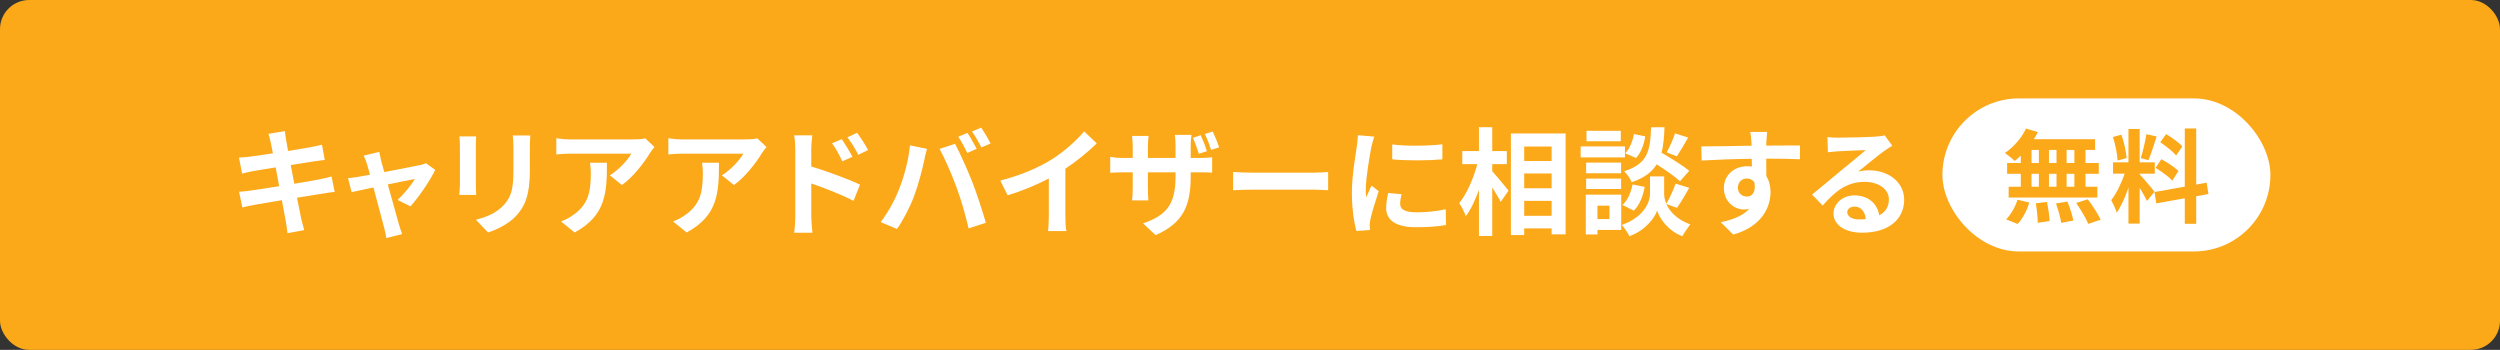
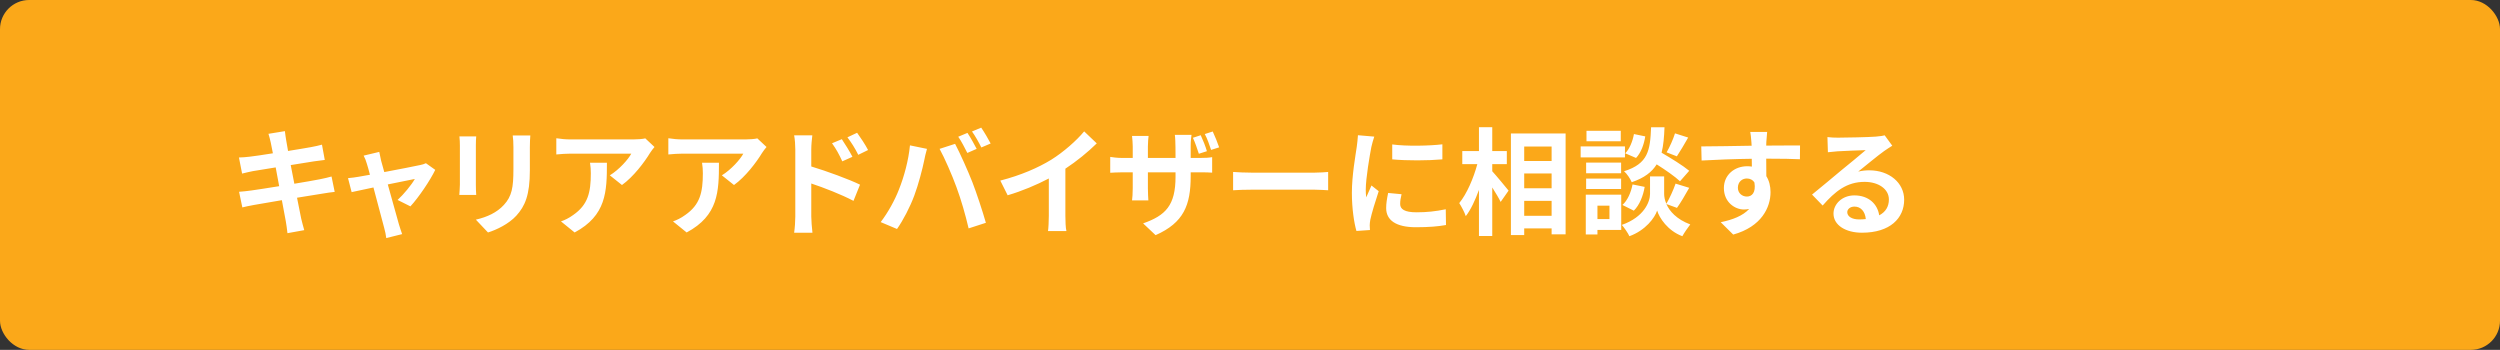
<svg xmlns="http://www.w3.org/2000/svg" width="343" height="48" viewBox="0 0 343 48" fill="none">
  <rect x="0" y="0" width="343" height="48" fill="#333333" stroke="none" />
  <rect width="343" height="48" rx="4" fill="#FBA819" />
-   <path d="M37.151 19.576C37.056 19.112 36.944 18.744 36.831 18.36L39.087 17.992C39.136 18.312 39.184 18.856 39.264 19.24C39.295 19.464 39.392 19.992 39.52 20.712C40.88 20.488 42.096 20.296 42.672 20.184C43.184 20.088 43.791 19.96 44.175 19.848L44.559 21.944C44.208 21.976 43.568 22.072 43.087 22.136C42.431 22.248 41.215 22.44 39.888 22.648C40.047 23.448 40.208 24.328 40.383 25.208C41.824 24.968 43.136 24.744 43.855 24.6C44.48 24.472 45.072 24.344 45.487 24.216L45.919 26.328C45.487 26.36 44.831 26.472 44.224 26.568C43.456 26.696 42.16 26.904 40.752 27.128C41.008 28.44 41.231 29.512 41.328 30.008C41.44 30.488 41.599 31.064 41.743 31.576L39.44 31.992C39.359 31.4 39.312 30.84 39.215 30.376C39.136 29.912 38.928 28.808 38.672 27.464C37.039 27.736 35.535 27.992 34.847 28.12C34.16 28.248 33.615 28.36 33.248 28.456L32.8 26.312C33.231 26.296 33.952 26.2 34.464 26.136C35.2 26.04 36.688 25.8 38.303 25.544C38.144 24.68 37.968 23.784 37.824 22.968C36.416 23.192 35.184 23.4 34.688 23.48C34.175 23.592 33.76 23.672 33.215 23.816L32.783 21.608C33.295 21.592 33.776 21.56 34.272 21.496C34.831 21.432 36.063 21.256 37.44 21.032C37.312 20.36 37.2 19.832 37.151 19.576ZM52.036 20.84C52.1 21.208 52.196 21.64 52.292 22.056C52.404 22.44 52.548 22.984 52.724 23.608C54.756 23.224 56.996 22.792 57.62 22.648C57.908 22.6 58.212 22.504 58.436 22.392L59.716 23.304C59.044 24.712 57.428 27.112 56.308 28.312L54.548 27.432C55.364 26.696 56.484 25.336 56.916 24.552C56.532 24.616 54.932 24.952 53.204 25.304C53.812 27.512 54.5 29.976 54.74 30.808C54.836 31.08 55.044 31.8 55.172 32.12L52.996 32.664C52.948 32.232 52.836 31.704 52.708 31.256C52.468 30.392 51.812 27.896 51.236 25.72C49.892 26.008 48.724 26.248 48.244 26.36L47.748 24.44C48.26 24.392 48.692 24.344 49.22 24.248C49.444 24.216 50.02 24.12 50.756 23.976C50.596 23.352 50.452 22.84 50.34 22.488C50.228 22.072 50.068 21.688 49.892 21.352L52.036 20.84ZM72.76 18.584C72.728 19.032 72.697 19.544 72.697 20.184V23.352C72.697 26.792 72.025 28.28 70.841 29.592C69.784 30.744 68.121 31.528 66.953 31.896L65.288 30.136C66.873 29.768 68.168 29.16 69.129 28.12C70.233 26.92 70.441 25.72 70.441 23.224V20.184C70.441 19.544 70.409 19.032 70.344 18.584H72.76ZM65.337 18.712C65.305 19.08 65.288 19.432 65.288 19.944V25.352C65.288 25.752 65.305 26.376 65.337 26.744H63.017C63.032 26.44 63.096 25.816 63.096 25.336V19.944C63.096 19.64 63.081 19.08 63.032 18.712H65.337ZM89.797 20.168C89.621 20.376 89.317 20.76 89.174 21C88.421 22.248 86.901 24.264 85.334 25.384L83.669 24.056C84.95 23.272 86.198 21.864 86.614 21.08H78.278C77.606 21.08 77.078 21.128 76.326 21.192V18.968C76.933 19.064 77.606 19.128 78.278 19.128H86.901C87.35 19.128 88.23 19.08 88.534 18.984L89.797 20.168ZM83.269 22.328C83.269 26.296 83.189 29.56 78.838 31.896L76.966 30.376C77.478 30.2 78.053 29.928 78.645 29.496C80.677 28.088 81.061 26.392 81.061 23.768C81.061 23.272 81.029 22.84 80.95 22.328H83.269ZM105.168 20.168C104.992 20.376 104.688 20.76 104.544 21C103.792 22.248 102.272 24.264 100.704 25.384L99.04 24.056C100.32 23.272 101.568 21.864 101.984 21.08H93.648C92.976 21.08 92.448 21.128 91.696 21.192V18.968C92.304 19.064 92.976 19.128 93.648 19.128H102.272C102.72 19.128 103.6 19.08 103.904 18.984L105.168 20.168ZM98.64 22.328C98.64 26.296 98.56 29.56 94.208 31.896L92.336 30.376C92.848 30.2 93.424 29.928 94.016 29.496C96.048 28.088 96.432 26.392 96.432 23.768C96.432 23.272 96.4 22.84 96.32 22.328H98.64ZM115.499 19.096C115.947 19.768 116.587 20.792 116.955 21.512L115.563 22.136C115.099 21.128 114.747 20.488 114.155 19.656L115.499 19.096ZM117.595 18.216C118.059 18.856 118.731 19.864 119.099 20.584L117.755 21.24C117.243 20.232 116.859 19.64 116.267 18.84L117.595 18.216ZM109.115 29.704V20.504C109.115 19.928 109.067 19.144 108.955 18.568H111.451C111.387 19.128 111.307 19.832 111.307 20.504V22.84C113.435 23.48 116.523 24.616 117.995 25.336L117.099 27.56C115.435 26.68 113.035 25.752 111.307 25.176V29.704C111.307 30.152 111.387 31.272 111.467 31.928H108.955C109.051 31.304 109.115 30.328 109.115 29.704ZM132.734 18.232C133.134 18.824 133.694 19.832 133.998 20.424L132.718 20.984C132.382 20.328 131.902 19.368 131.47 18.76L132.734 18.232ZM134.622 17.512C135.038 18.12 135.63 19.128 135.918 19.688L134.638 20.232C134.318 19.576 133.79 18.632 133.358 18.04L134.622 17.512ZM123.326 26.024C124.046 24.232 124.654 21.976 124.846 19.944L127.182 20.424C127.038 20.888 126.862 21.672 126.798 22.024C126.574 23.144 125.998 25.352 125.438 26.84C124.862 28.392 123.918 30.216 123.07 31.416L120.83 30.472C121.838 29.16 122.782 27.432 123.326 26.024ZM131.23 25.688C130.622 24.008 129.582 21.64 128.91 20.424L131.038 19.736C131.694 20.968 132.798 23.432 133.406 24.984C133.966 26.424 134.814 28.984 135.262 30.568L132.894 31.336C132.446 29.432 131.87 27.416 131.23 25.688ZM137.242 24.776C140.106 24.04 142.458 23 144.234 21.912C145.882 20.888 147.706 19.288 148.746 18.024L150.474 19.672C149.258 20.872 147.722 22.12 146.17 23.144V29.608C146.17 30.312 146.202 31.304 146.314 31.704H143.786C143.85 31.32 143.898 30.312 143.898 29.608V24.488C142.25 25.352 140.218 26.216 138.25 26.792L137.242 24.776ZM164.739 18.552C165.043 19.192 165.411 20.12 165.587 20.744L164.483 21.096C164.259 20.424 163.971 19.544 163.667 18.904L164.739 18.552ZM166.387 18.04C166.691 18.68 167.059 19.608 167.267 20.216L166.163 20.568C165.939 19.88 165.635 19.016 165.299 18.392L166.387 18.04ZM163.363 24.168C163.363 28.136 162.419 30.552 158.547 32.264L156.835 30.648C159.923 29.56 161.283 28.184 161.283 24.248V23.64H157.491V25.816C157.491 26.536 157.539 27.176 157.555 27.496H155.315C155.363 27.176 155.411 26.536 155.411 25.816V23.64H154.051C153.251 23.64 152.675 23.688 152.323 23.704V21.528C152.611 21.576 153.251 21.672 154.051 21.672H155.411V20.088C155.411 19.624 155.363 19.144 155.315 18.648H157.587C157.555 18.952 157.491 19.464 157.491 20.104V21.672H161.283V19.992C161.283 19.352 161.235 18.824 161.187 18.504H163.475C163.427 18.84 163.363 19.352 163.363 19.992V21.672H164.547C165.395 21.672 165.875 21.64 166.307 21.56V23.688C165.955 23.656 165.395 23.64 164.563 23.64H163.363V24.168ZM169.182 23.592C169.758 23.64 170.926 23.688 171.758 23.688H180.35C181.102 23.688 181.806 23.624 182.222 23.592V26.104C181.838 26.088 181.022 26.024 180.35 26.024H171.758C170.846 26.024 169.774 26.056 169.182 26.104V23.592ZM191.014 19.816C192.982 20.088 196.166 20.008 197.894 19.8V21.864C195.926 22.04 193.03 22.056 191.014 21.864V19.816ZM192.294 26.648C192.166 27.176 192.102 27.56 192.102 27.992C192.102 28.696 192.71 29.128 194.342 29.128C195.766 29.128 196.95 29 198.358 28.712L198.39 30.872C197.35 31.064 196.07 31.176 194.262 31.176C191.51 31.176 190.182 30.2 190.182 28.552C190.182 27.928 190.278 27.288 190.454 26.472L192.294 26.648ZM188.55 18.744C188.422 19.08 188.214 19.88 188.15 20.168C187.942 21.24 187.382 24.44 187.382 26.04C187.382 26.344 187.398 26.76 187.446 27.08C187.686 26.536 187.942 25.976 188.166 25.448L189.158 26.232C188.71 27.56 188.182 29.304 188.006 30.152C187.958 30.392 187.926 30.744 187.926 30.904C187.926 31.08 187.942 31.336 187.958 31.56L186.102 31.688C185.782 30.584 185.478 28.632 185.478 26.456C185.478 24.056 185.974 21.352 186.15 20.12C186.198 19.672 186.294 19.064 186.31 18.552L188.55 18.744ZM204.737 22.52V23.496C205.297 24.104 206.657 25.752 206.977 26.152L205.889 27.704C205.649 27.192 205.185 26.44 204.737 25.72V32.376H202.913V26.056C202.401 27.464 201.793 28.776 201.105 29.656C200.929 29.112 200.513 28.344 200.209 27.864C201.249 26.6 202.177 24.424 202.689 22.52H200.625V20.728H202.913V17.448H204.737V20.728H206.737V22.52H204.737ZM209.121 29.608H212.881V27.56H209.121V29.608ZM212.881 23.8H209.121V25.832H212.881V23.8ZM212.881 20.104H209.121V22.088H212.881V20.104ZM207.297 18.312H214.801V32.152H212.881V31.336H209.121V32.248H207.297V18.312ZM229.809 18.296L231.617 18.872C231.089 19.8 230.513 20.776 230.065 21.448L228.657 20.904C229.073 20.2 229.569 19.08 229.809 18.296ZM231.761 23.432L230.497 24.872C229.825 24.232 228.513 23.32 227.297 22.552C226.641 23.608 225.601 24.408 223.873 25C223.681 24.536 223.217 23.832 222.817 23.496C226.145 22.456 226.401 20.632 226.529 17.464H228.369C228.321 18.792 228.225 19.944 227.969 20.952C229.281 21.72 230.897 22.712 231.761 23.432ZM224.161 28.904L222.593 28.12C223.297 27.512 223.777 26.392 223.985 25.304L225.649 25.64C225.441 26.872 224.945 28.136 224.161 28.904ZM224.177 18.392L225.729 18.712C225.569 19.768 225.153 20.952 224.465 21.672L222.977 21.032C223.569 20.456 224.001 19.384 224.177 18.392ZM222.369 17.944V19.384H217.665V17.944H222.369ZM222.945 20.088V21.592H216.865V20.088H222.945ZM222.417 22.312V23.768H217.617V22.312H222.417ZM217.617 25.928V24.504H222.417V25.928H217.617ZM220.817 28.216H219.169V30.056H220.817V28.216ZM222.433 26.712V31.544H219.169V32.168H217.569V26.712H222.433ZM230.081 28.52L228.625 27.992C229.057 28.968 230.017 30.088 231.905 30.792C231.569 31.224 231.073 31.944 230.817 32.408C228.801 31.656 227.649 29.88 227.361 28.888C227.041 29.88 225.761 31.608 223.553 32.408C223.361 31.976 222.849 31.24 222.513 30.856C225.569 29.784 226.385 27.688 226.385 26.616V24.2H228.321V26.616C228.321 26.968 228.401 27.448 228.625 27.96C229.073 27.192 229.601 26.04 229.889 25.192L231.761 25.768C231.201 26.776 230.577 27.832 230.081 28.52ZM242.453 18.104C242.421 18.36 242.357 19.224 242.341 19.48C242.341 19.608 242.341 19.784 242.325 19.976C243.941 19.976 246.133 19.944 246.965 19.96L246.949 21.848C245.989 21.8 244.501 21.768 242.325 21.768C242.325 22.584 242.341 23.464 242.341 24.168C242.725 24.776 242.917 25.528 242.917 26.36C242.917 28.44 241.701 31.096 237.797 32.184L236.085 30.488C237.701 30.152 239.109 29.624 239.989 28.664C239.765 28.712 239.525 28.744 239.269 28.744C238.037 28.744 236.517 27.752 236.517 25.8C236.517 23.992 237.973 22.808 239.717 22.808C239.941 22.808 240.149 22.824 240.357 22.856C240.357 22.504 240.357 22.136 240.341 21.784C237.925 21.816 235.429 21.912 233.461 22.024L233.413 20.088C235.237 20.088 238.149 20.024 240.325 19.992C240.309 19.784 240.309 19.624 240.293 19.496C240.245 18.84 240.181 18.296 240.133 18.104H242.453ZM238.437 25.768C238.437 26.504 239.029 26.968 239.669 26.968C240.341 26.968 240.933 26.456 240.709 25.048C240.485 24.68 240.101 24.488 239.669 24.488C239.045 24.488 238.437 24.92 238.437 25.768ZM253.444 29.112C253.444 29.704 254.1 30.104 255.06 30.104C255.396 30.104 255.7 30.088 255.988 30.056C255.892 29.016 255.3 28.344 254.436 28.344C253.828 28.344 253.444 28.712 253.444 29.112ZM250.724 18.808C251.172 18.872 251.732 18.888 252.18 18.888C253.028 18.888 256.452 18.824 257.364 18.744C258.02 18.68 258.388 18.632 258.58 18.568L259.62 19.992C259.252 20.232 258.868 20.456 258.5 20.728C257.636 21.336 255.956 22.744 254.948 23.544C255.476 23.416 255.956 23.368 256.468 23.368C259.188 23.368 261.252 25.064 261.252 27.4C261.252 29.928 259.332 31.928 255.46 31.928C253.236 31.928 251.556 30.904 251.556 29.304C251.556 28.008 252.724 26.808 254.42 26.808C256.404 26.808 257.604 28.024 257.828 29.544C258.708 29.08 259.156 28.344 259.156 27.368C259.156 25.928 257.716 24.952 255.828 24.952C253.38 24.952 251.78 26.248 250.068 28.2L248.612 26.696C249.748 25.784 251.684 24.152 252.628 23.368C253.524 22.632 255.188 21.288 255.972 20.6C255.156 20.616 252.948 20.712 252.1 20.76C251.668 20.792 251.156 20.84 250.788 20.888L250.724 18.808Z" fill="white" />
-   <rect x="266.5" y="13.5" width="45" height="21" rx="10.5" fill="white" />
-   <path d="M284.604 22.36V20.568H283.54V22.36H284.604ZM284.604 25.622V23.844H283.54V25.622H284.604ZM278.724 23.844V25.622H279.732V23.844H278.724ZM282.154 23.844H281.118V25.622H282.154V23.844ZM281.118 22.36H282.154V20.568H281.118V22.36ZM278.724 20.568V22.36H279.732V20.568H278.724ZM277.254 22.36V21.352C276.974 21.618 276.708 21.87 276.428 22.08C276.12 21.786 275.448 21.254 275.07 20.988C276.246 20.218 277.352 18.944 277.968 17.642L279.592 18.118C279.438 18.454 279.256 18.776 279.046 19.098H287.446V20.568H286.13V22.36H287.95V23.844H286.13V25.622H287.754V27.106H275.588V25.622H277.254V23.844H275.378V22.36H277.254ZM276.82 30.732L275.238 30.088C275.854 29.5 276.484 28.422 276.806 27.4L278.416 27.792C278.108 28.856 277.506 30.004 276.82 30.732ZM279.312 27.89L280.852 27.708C281.02 28.562 281.188 29.668 281.202 30.326L279.578 30.564C279.578 29.892 279.466 28.744 279.312 27.89ZM282.084 27.918L283.652 27.652C283.988 28.478 284.338 29.57 284.464 30.256L282.798 30.578C282.714 29.906 282.392 28.772 282.084 27.918ZM284.856 27.848L286.452 27.344C287.082 28.198 287.866 29.374 288.216 30.144L286.508 30.718C286.214 29.976 285.472 28.744 284.856 27.848ZM299.416 20.092L298.562 21.338C298.128 20.792 297.162 20.036 296.392 19.518L297.19 18.398C297.974 18.86 298.968 19.574 299.416 20.092ZM295.748 23.032L296.532 21.842C297.344 22.276 298.38 22.948 298.884 23.452L298.044 24.782C297.582 24.264 296.56 23.522 295.748 23.032ZM294.488 18.412L295.888 18.72C295.524 19.84 295.118 21.17 294.768 21.982L293.718 21.688C293.998 20.806 294.334 19.392 294.488 18.412ZM291.772 21.688L290.526 22.024C290.498 21.156 290.218 19.798 289.896 18.79L291.058 18.482C291.422 19.49 291.702 20.82 291.772 21.688ZM295.594 26.294L294.572 27.582C294.362 27.134 293.97 26.406 293.564 25.762V30.676H292.024V25.734C291.576 27.036 291.016 28.338 290.414 29.178C290.274 28.674 289.91 27.918 289.658 27.456C290.358 26.602 291.072 25.104 291.506 23.83H289.91V22.276H292.024V17.698H293.564V22.276H295.636V23.83H293.564V23.928C293.97 24.334 295.3 25.902 295.594 26.294ZM303 26.616L301.32 26.924V30.704H299.752V27.204L295.846 27.904L295.594 26.35L299.752 25.608V17.628H301.32V25.328L302.748 25.062L303 26.616Z" fill="#FBA819" />
+   <path d="M37.151 19.576C37.056 19.112 36.944 18.744 36.831 18.36L39.087 17.992C39.136 18.312 39.184 18.856 39.264 19.24C39.295 19.464 39.392 19.992 39.52 20.712C40.88 20.488 42.096 20.296 42.672 20.184C43.184 20.088 43.791 19.96 44.175 19.848L44.559 21.944C44.208 21.976 43.568 22.072 43.087 22.136C42.431 22.248 41.215 22.44 39.888 22.648C40.047 23.448 40.208 24.328 40.383 25.208C41.824 24.968 43.136 24.744 43.855 24.6C44.48 24.472 45.072 24.344 45.487 24.216L45.919 26.328C45.487 26.36 44.831 26.472 44.224 26.568C43.456 26.696 42.16 26.904 40.752 27.128C41.008 28.44 41.231 29.512 41.328 30.008C41.44 30.488 41.599 31.064 41.743 31.576L39.44 31.992C39.359 31.4 39.312 30.84 39.215 30.376C39.136 29.912 38.928 28.808 38.672 27.464C37.039 27.736 35.535 27.992 34.847 28.12C34.16 28.248 33.615 28.36 33.248 28.456L32.8 26.312C33.231 26.296 33.952 26.2 34.464 26.136C35.2 26.04 36.688 25.8 38.303 25.544C38.144 24.68 37.968 23.784 37.824 22.968C36.416 23.192 35.184 23.4 34.688 23.48C34.175 23.592 33.76 23.672 33.215 23.816L32.783 21.608C33.295 21.592 33.776 21.56 34.272 21.496C34.831 21.432 36.063 21.256 37.44 21.032C37.312 20.36 37.2 19.832 37.151 19.576ZM52.036 20.84C52.1 21.208 52.196 21.64 52.292 22.056C52.404 22.44 52.548 22.984 52.724 23.608C54.756 23.224 56.996 22.792 57.62 22.648C57.908 22.6 58.212 22.504 58.436 22.392L59.716 23.304C59.044 24.712 57.428 27.112 56.308 28.312L54.548 27.432C55.364 26.696 56.484 25.336 56.916 24.552C56.532 24.616 54.932 24.952 53.204 25.304C53.812 27.512 54.5 29.976 54.74 30.808C54.836 31.08 55.044 31.8 55.172 32.12L52.996 32.664C52.948 32.232 52.836 31.704 52.708 31.256C52.468 30.392 51.812 27.896 51.236 25.72C49.892 26.008 48.724 26.248 48.244 26.36L47.748 24.44C48.26 24.392 48.692 24.344 49.22 24.248C49.444 24.216 50.02 24.12 50.756 23.976C50.596 23.352 50.452 22.84 50.34 22.488C50.228 22.072 50.068 21.688 49.892 21.352L52.036 20.84ZM72.76 18.584C72.728 19.032 72.697 19.544 72.697 20.184V23.352C72.697 26.792 72.025 28.28 70.841 29.592C69.784 30.744 68.121 31.528 66.953 31.896L65.288 30.136C66.873 29.768 68.168 29.16 69.129 28.12C70.233 26.92 70.441 25.72 70.441 23.224V20.184C70.441 19.544 70.409 19.032 70.344 18.584H72.76ZM65.337 18.712C65.305 19.08 65.288 19.432 65.288 19.944V25.352C65.288 25.752 65.305 26.376 65.337 26.744H63.017C63.032 26.44 63.096 25.816 63.096 25.336V19.944C63.096 19.64 63.081 19.08 63.032 18.712H65.337ZM89.797 20.168C89.621 20.376 89.317 20.76 89.174 21C88.421 22.248 86.901 24.264 85.334 25.384L83.669 24.056C84.95 23.272 86.198 21.864 86.614 21.08H78.278C77.606 21.08 77.078 21.128 76.326 21.192V18.968C76.933 19.064 77.606 19.128 78.278 19.128H86.901C87.35 19.128 88.23 19.08 88.534 18.984L89.797 20.168ZM83.269 22.328C83.269 26.296 83.189 29.56 78.838 31.896L76.966 30.376C77.478 30.2 78.053 29.928 78.645 29.496C80.677 28.088 81.061 26.392 81.061 23.768C81.061 23.272 81.029 22.84 80.95 22.328H83.269ZM105.168 20.168C104.992 20.376 104.688 20.76 104.544 21C103.792 22.248 102.272 24.264 100.704 25.384L99.04 24.056C100.32 23.272 101.568 21.864 101.984 21.08H93.648C92.976 21.08 92.448 21.128 91.696 21.192V18.968C92.304 19.064 92.976 19.128 93.648 19.128H102.272C102.72 19.128 103.6 19.08 103.904 18.984L105.168 20.168ZM98.64 22.328C98.64 26.296 98.56 29.56 94.208 31.896L92.336 30.376C92.848 30.2 93.424 29.928 94.016 29.496C96.048 28.088 96.432 26.392 96.432 23.768C96.432 23.272 96.4 22.84 96.32 22.328H98.64ZM115.499 19.096C115.947 19.768 116.587 20.792 116.955 21.512L115.563 22.136C115.099 21.128 114.747 20.488 114.155 19.656L115.499 19.096ZM117.595 18.216C118.059 18.856 118.731 19.864 119.099 20.584L117.755 21.24C117.243 20.232 116.859 19.64 116.267 18.84L117.595 18.216ZM109.115 29.704V20.504C109.115 19.928 109.067 19.144 108.955 18.568H111.451C111.387 19.128 111.307 19.832 111.307 20.504V22.84C113.435 23.48 116.523 24.616 117.995 25.336L117.099 27.56C115.435 26.68 113.035 25.752 111.307 25.176V29.704C111.307 30.152 111.387 31.272 111.467 31.928H108.955C109.051 31.304 109.115 30.328 109.115 29.704ZM132.734 18.232C133.134 18.824 133.694 19.832 133.998 20.424L132.718 20.984C132.382 20.328 131.902 19.368 131.47 18.76L132.734 18.232ZM134.622 17.512C135.038 18.12 135.63 19.128 135.918 19.688L134.638 20.232C134.318 19.576 133.79 18.632 133.358 18.04L134.622 17.512ZM123.326 26.024C124.046 24.232 124.654 21.976 124.846 19.944L127.182 20.424C127.038 20.888 126.862 21.672 126.798 22.024C126.574 23.144 125.998 25.352 125.438 26.84C124.862 28.392 123.918 30.216 123.07 31.416L120.83 30.472C121.838 29.16 122.782 27.432 123.326 26.024ZM131.23 25.688C130.622 24.008 129.582 21.64 128.91 20.424L131.038 19.736C131.694 20.968 132.798 23.432 133.406 24.984C133.966 26.424 134.814 28.984 135.262 30.568L132.894 31.336C132.446 29.432 131.87 27.416 131.23 25.688ZM137.242 24.776C140.106 24.04 142.458 23 144.234 21.912C145.882 20.888 147.706 19.288 148.746 18.024L150.474 19.672C149.258 20.872 147.722 22.12 146.17 23.144V29.608C146.17 30.312 146.202 31.304 146.314 31.704H143.786C143.85 31.32 143.898 30.312 143.898 29.608V24.488C142.25 25.352 140.218 26.216 138.25 26.792L137.242 24.776ZM164.739 18.552C165.043 19.192 165.411 20.12 165.587 20.744L164.483 21.096C164.259 20.424 163.971 19.544 163.667 18.904L164.739 18.552ZM166.387 18.04C166.691 18.68 167.059 19.608 167.267 20.216L166.163 20.568C165.939 19.88 165.635 19.016 165.299 18.392L166.387 18.04ZM163.363 24.168C163.363 28.136 162.419 30.552 158.547 32.264L156.835 30.648C159.923 29.56 161.283 28.184 161.283 24.248V23.64H157.491V25.816C157.491 26.536 157.539 27.176 157.555 27.496H155.315C155.363 27.176 155.411 26.536 155.411 25.816V23.64H154.051C153.251 23.64 152.675 23.688 152.323 23.704V21.528C152.611 21.576 153.251 21.672 154.051 21.672H155.411V20.088C155.411 19.624 155.363 19.144 155.315 18.648H157.587C157.555 18.952 157.491 19.464 157.491 20.104V21.672H161.283C161.283 19.352 161.235 18.824 161.187 18.504H163.475C163.427 18.84 163.363 19.352 163.363 19.992V21.672H164.547C165.395 21.672 165.875 21.64 166.307 21.56V23.688C165.955 23.656 165.395 23.64 164.563 23.64H163.363V24.168ZM169.182 23.592C169.758 23.64 170.926 23.688 171.758 23.688H180.35C181.102 23.688 181.806 23.624 182.222 23.592V26.104C181.838 26.088 181.022 26.024 180.35 26.024H171.758C170.846 26.024 169.774 26.056 169.182 26.104V23.592ZM191.014 19.816C192.982 20.088 196.166 20.008 197.894 19.8V21.864C195.926 22.04 193.03 22.056 191.014 21.864V19.816ZM192.294 26.648C192.166 27.176 192.102 27.56 192.102 27.992C192.102 28.696 192.71 29.128 194.342 29.128C195.766 29.128 196.95 29 198.358 28.712L198.39 30.872C197.35 31.064 196.07 31.176 194.262 31.176C191.51 31.176 190.182 30.2 190.182 28.552C190.182 27.928 190.278 27.288 190.454 26.472L192.294 26.648ZM188.55 18.744C188.422 19.08 188.214 19.88 188.15 20.168C187.942 21.24 187.382 24.44 187.382 26.04C187.382 26.344 187.398 26.76 187.446 27.08C187.686 26.536 187.942 25.976 188.166 25.448L189.158 26.232C188.71 27.56 188.182 29.304 188.006 30.152C187.958 30.392 187.926 30.744 187.926 30.904C187.926 31.08 187.942 31.336 187.958 31.56L186.102 31.688C185.782 30.584 185.478 28.632 185.478 26.456C185.478 24.056 185.974 21.352 186.15 20.12C186.198 19.672 186.294 19.064 186.31 18.552L188.55 18.744ZM204.737 22.52V23.496C205.297 24.104 206.657 25.752 206.977 26.152L205.889 27.704C205.649 27.192 205.185 26.44 204.737 25.72V32.376H202.913V26.056C202.401 27.464 201.793 28.776 201.105 29.656C200.929 29.112 200.513 28.344 200.209 27.864C201.249 26.6 202.177 24.424 202.689 22.52H200.625V20.728H202.913V17.448H204.737V20.728H206.737V22.52H204.737ZM209.121 29.608H212.881V27.56H209.121V29.608ZM212.881 23.8H209.121V25.832H212.881V23.8ZM212.881 20.104H209.121V22.088H212.881V20.104ZM207.297 18.312H214.801V32.152H212.881V31.336H209.121V32.248H207.297V18.312ZM229.809 18.296L231.617 18.872C231.089 19.8 230.513 20.776 230.065 21.448L228.657 20.904C229.073 20.2 229.569 19.08 229.809 18.296ZM231.761 23.432L230.497 24.872C229.825 24.232 228.513 23.32 227.297 22.552C226.641 23.608 225.601 24.408 223.873 25C223.681 24.536 223.217 23.832 222.817 23.496C226.145 22.456 226.401 20.632 226.529 17.464H228.369C228.321 18.792 228.225 19.944 227.969 20.952C229.281 21.72 230.897 22.712 231.761 23.432ZM224.161 28.904L222.593 28.12C223.297 27.512 223.777 26.392 223.985 25.304L225.649 25.64C225.441 26.872 224.945 28.136 224.161 28.904ZM224.177 18.392L225.729 18.712C225.569 19.768 225.153 20.952 224.465 21.672L222.977 21.032C223.569 20.456 224.001 19.384 224.177 18.392ZM222.369 17.944V19.384H217.665V17.944H222.369ZM222.945 20.088V21.592H216.865V20.088H222.945ZM222.417 22.312V23.768H217.617V22.312H222.417ZM217.617 25.928V24.504H222.417V25.928H217.617ZM220.817 28.216H219.169V30.056H220.817V28.216ZM222.433 26.712V31.544H219.169V32.168H217.569V26.712H222.433ZM230.081 28.52L228.625 27.992C229.057 28.968 230.017 30.088 231.905 30.792C231.569 31.224 231.073 31.944 230.817 32.408C228.801 31.656 227.649 29.88 227.361 28.888C227.041 29.88 225.761 31.608 223.553 32.408C223.361 31.976 222.849 31.24 222.513 30.856C225.569 29.784 226.385 27.688 226.385 26.616V24.2H228.321V26.616C228.321 26.968 228.401 27.448 228.625 27.96C229.073 27.192 229.601 26.04 229.889 25.192L231.761 25.768C231.201 26.776 230.577 27.832 230.081 28.52ZM242.453 18.104C242.421 18.36 242.357 19.224 242.341 19.48C242.341 19.608 242.341 19.784 242.325 19.976C243.941 19.976 246.133 19.944 246.965 19.96L246.949 21.848C245.989 21.8 244.501 21.768 242.325 21.768C242.325 22.584 242.341 23.464 242.341 24.168C242.725 24.776 242.917 25.528 242.917 26.36C242.917 28.44 241.701 31.096 237.797 32.184L236.085 30.488C237.701 30.152 239.109 29.624 239.989 28.664C239.765 28.712 239.525 28.744 239.269 28.744C238.037 28.744 236.517 27.752 236.517 25.8C236.517 23.992 237.973 22.808 239.717 22.808C239.941 22.808 240.149 22.824 240.357 22.856C240.357 22.504 240.357 22.136 240.341 21.784C237.925 21.816 235.429 21.912 233.461 22.024L233.413 20.088C235.237 20.088 238.149 20.024 240.325 19.992C240.309 19.784 240.309 19.624 240.293 19.496C240.245 18.84 240.181 18.296 240.133 18.104H242.453ZM238.437 25.768C238.437 26.504 239.029 26.968 239.669 26.968C240.341 26.968 240.933 26.456 240.709 25.048C240.485 24.68 240.101 24.488 239.669 24.488C239.045 24.488 238.437 24.92 238.437 25.768ZM253.444 29.112C253.444 29.704 254.1 30.104 255.06 30.104C255.396 30.104 255.7 30.088 255.988 30.056C255.892 29.016 255.3 28.344 254.436 28.344C253.828 28.344 253.444 28.712 253.444 29.112ZM250.724 18.808C251.172 18.872 251.732 18.888 252.18 18.888C253.028 18.888 256.452 18.824 257.364 18.744C258.02 18.68 258.388 18.632 258.58 18.568L259.62 19.992C259.252 20.232 258.868 20.456 258.5 20.728C257.636 21.336 255.956 22.744 254.948 23.544C255.476 23.416 255.956 23.368 256.468 23.368C259.188 23.368 261.252 25.064 261.252 27.4C261.252 29.928 259.332 31.928 255.46 31.928C253.236 31.928 251.556 30.904 251.556 29.304C251.556 28.008 252.724 26.808 254.42 26.808C256.404 26.808 257.604 28.024 257.828 29.544C258.708 29.08 259.156 28.344 259.156 27.368C259.156 25.928 257.716 24.952 255.828 24.952C253.38 24.952 251.78 26.248 250.068 28.2L248.612 26.696C249.748 25.784 251.684 24.152 252.628 23.368C253.524 22.632 255.188 21.288 255.972 20.6C255.156 20.616 252.948 20.712 252.1 20.76C251.668 20.792 251.156 20.84 250.788 20.888L250.724 18.808Z" fill="white" />
</svg>